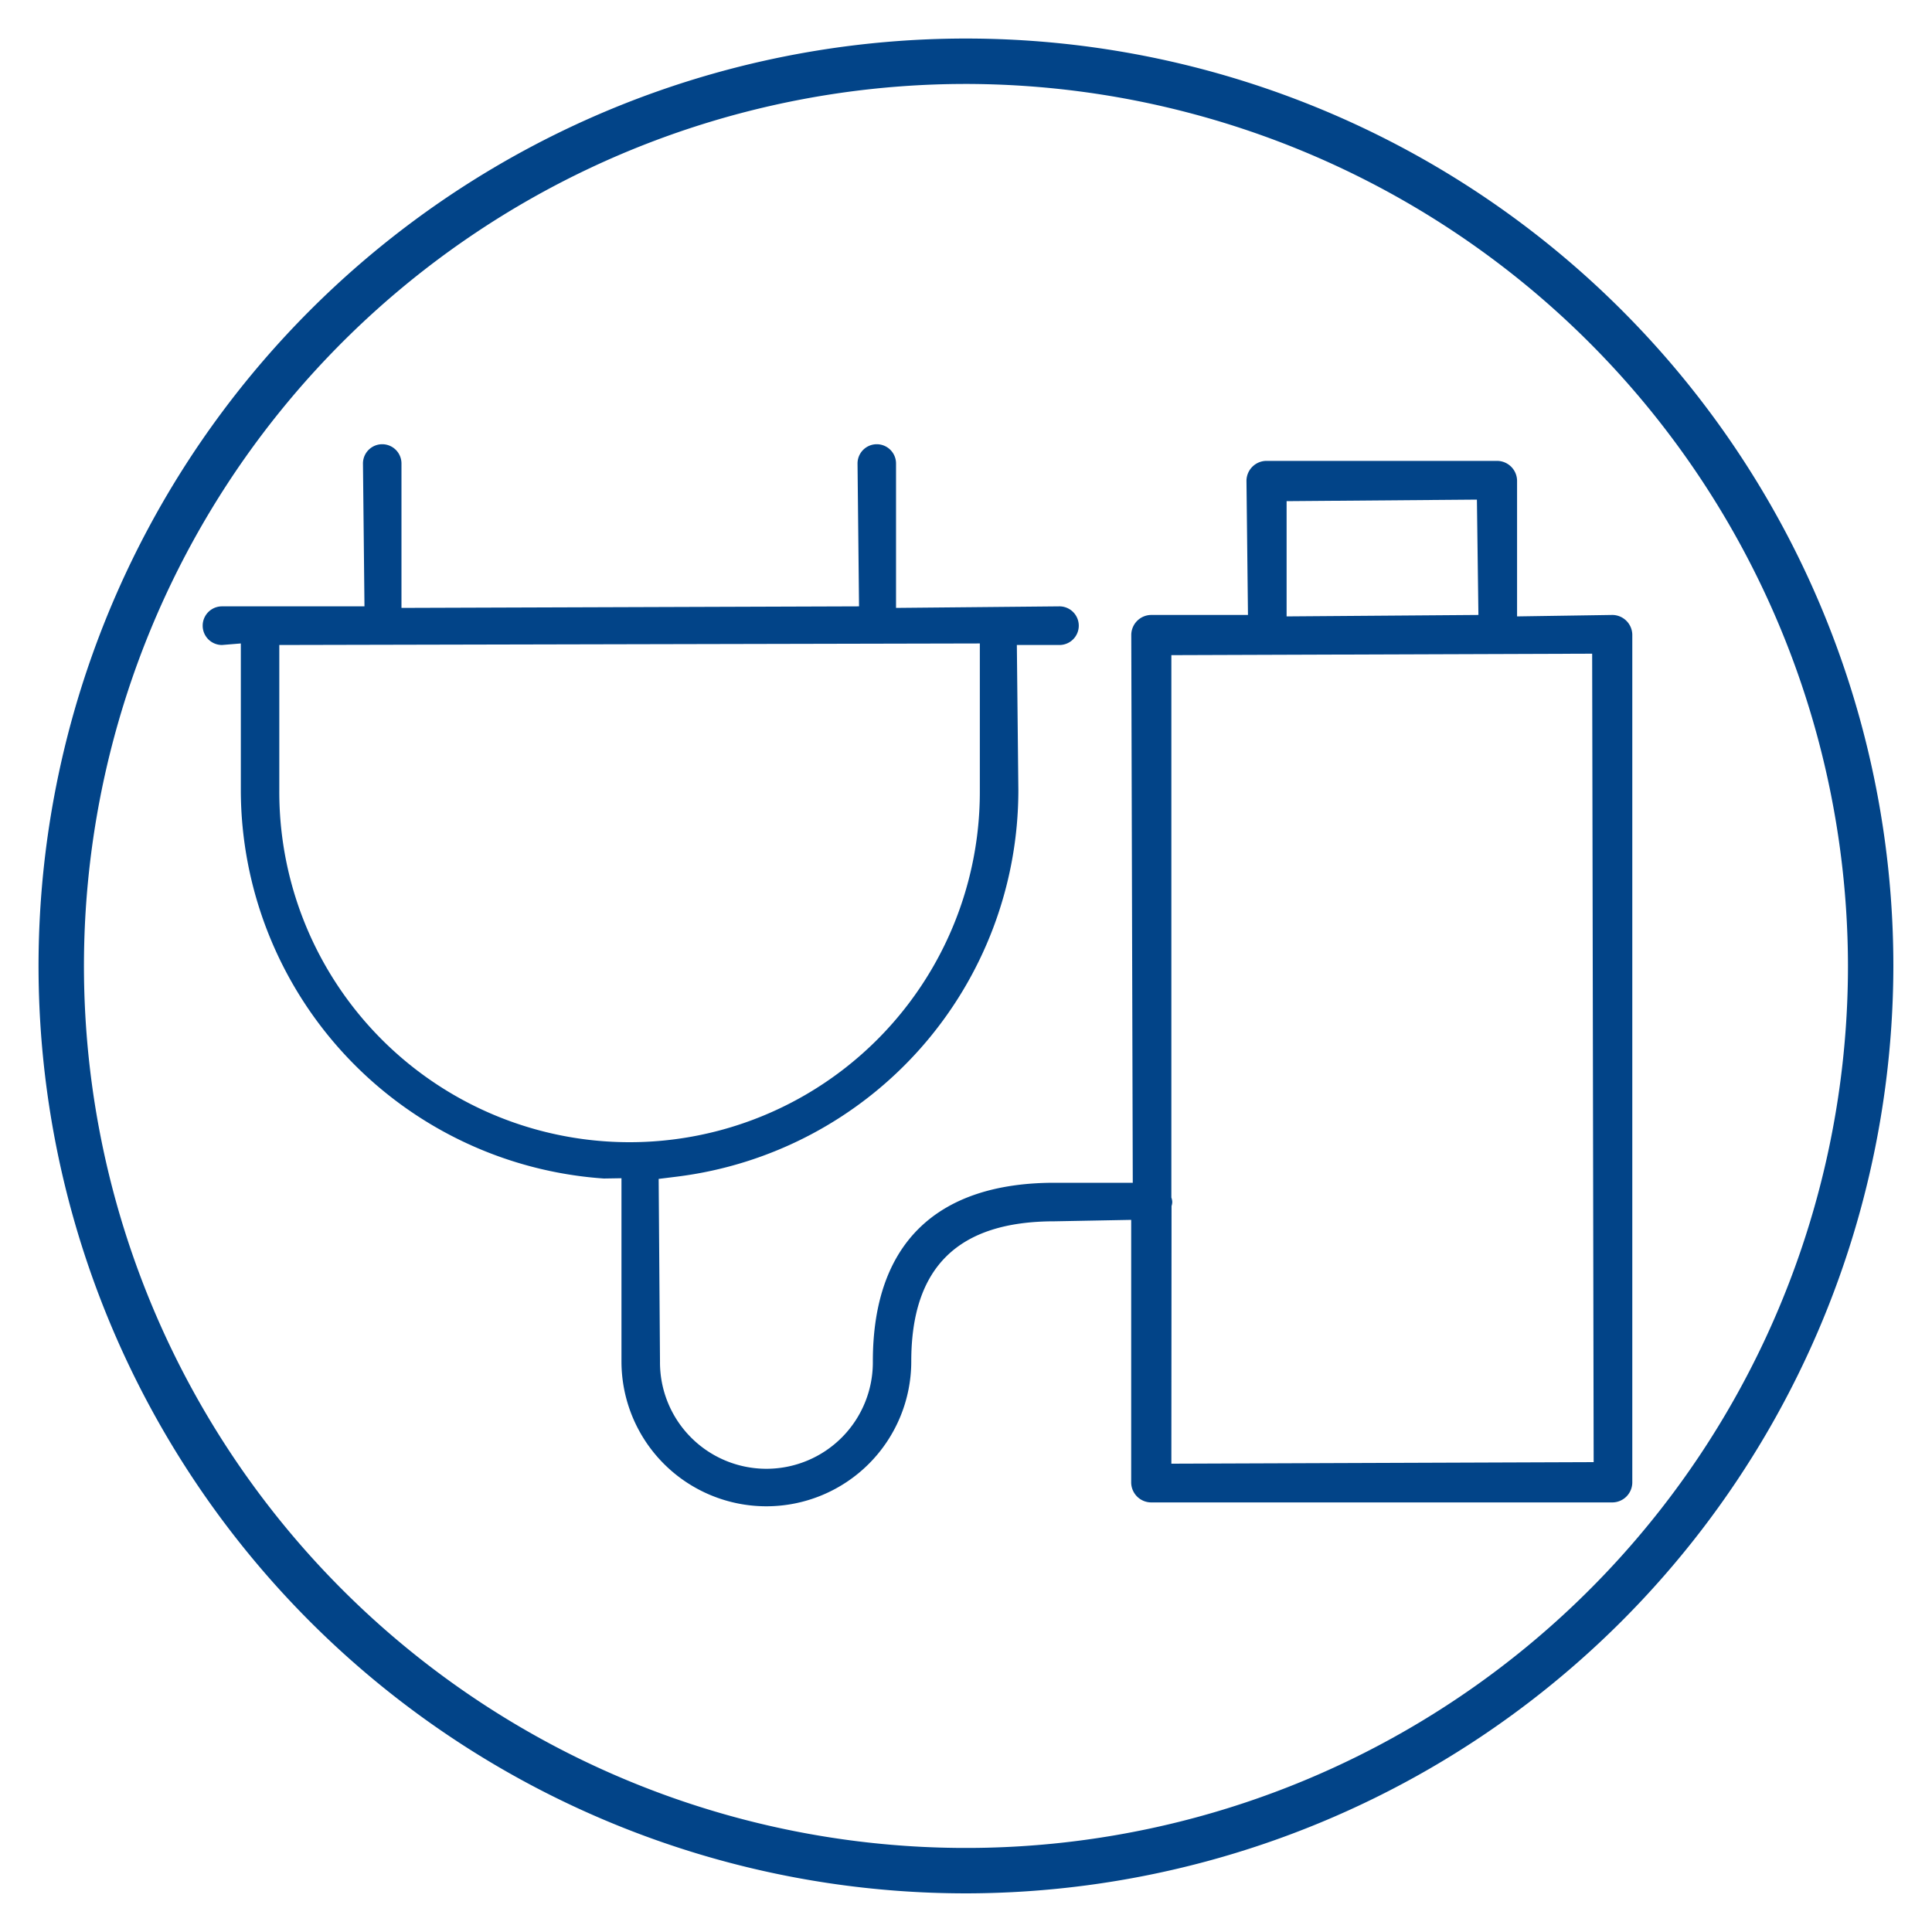
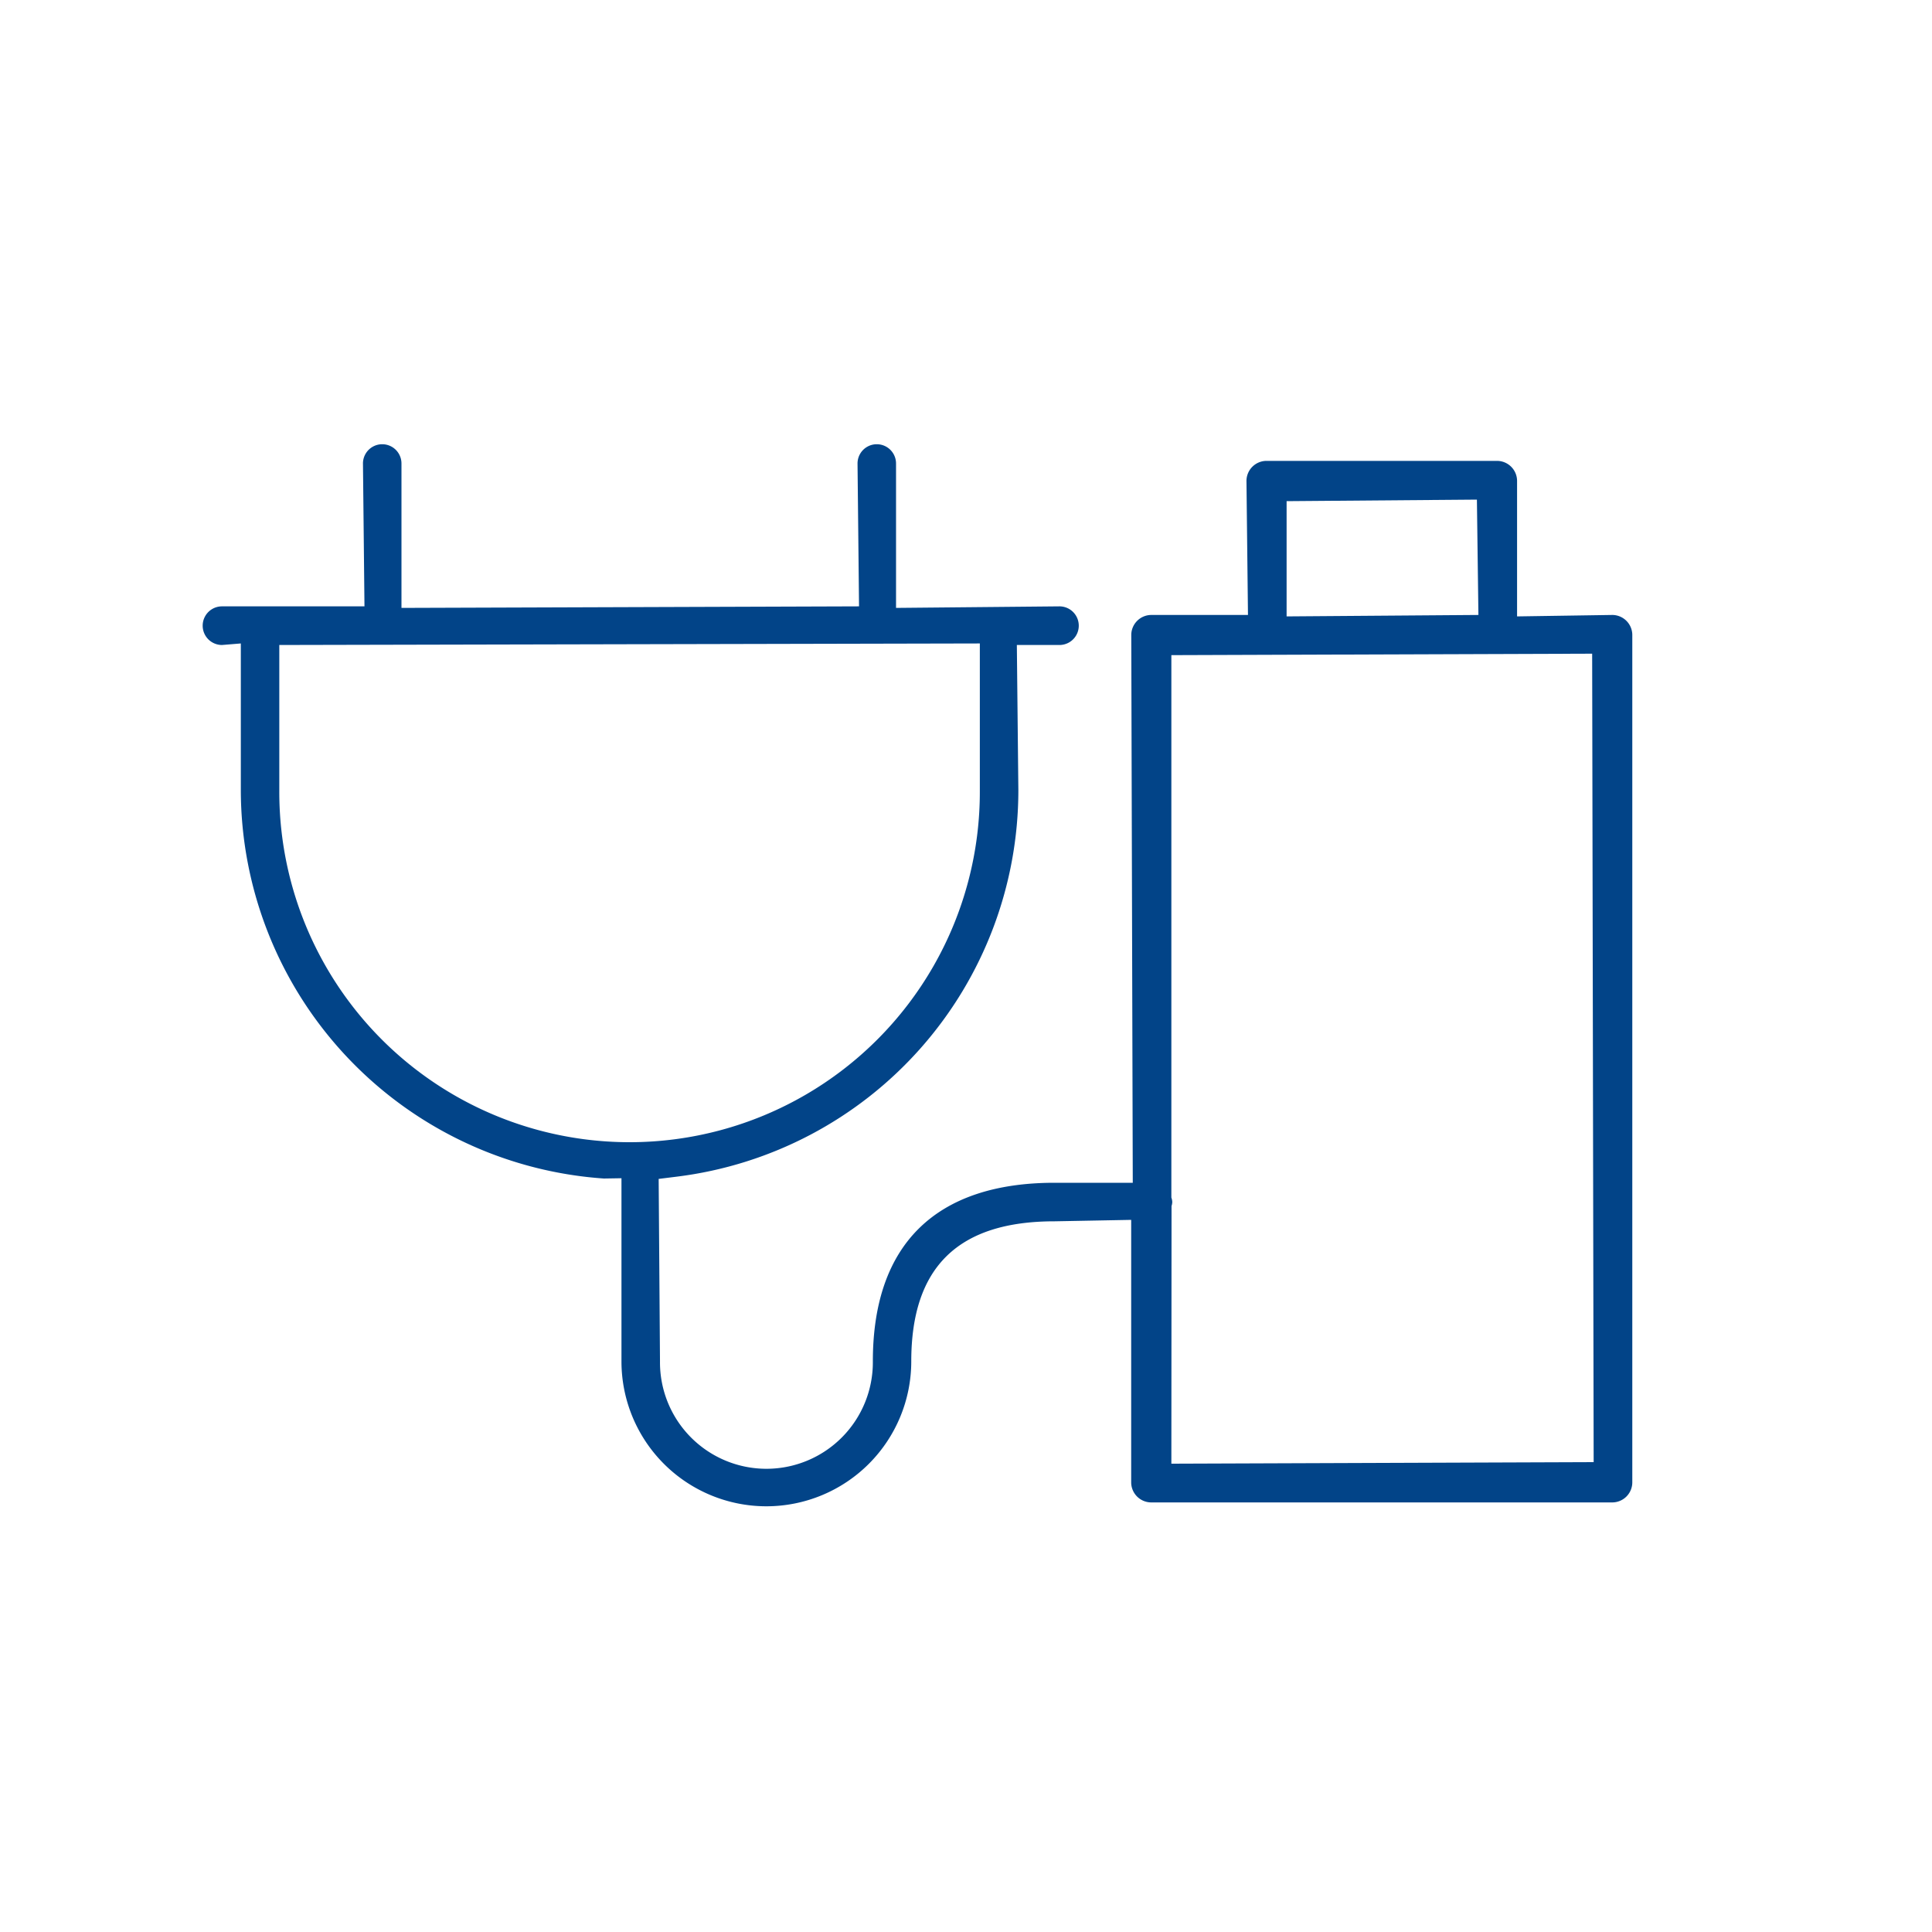
<svg xmlns="http://www.w3.org/2000/svg" width="1200" height="1200" viewBox="0 0 200 200">
  <defs>
    <style>
      .cls-1 {
        fill: #024488;
        fill-rule: evenodd;
      }
    </style>
  </defs>
  <g id="C02-两种供电">
-     <path id="形状_15" data-name="形状 15" class="cls-1" d="M829.994,2470A96.005,96.005,0,1,1,926,2373.99,96.118,96.118,0,0,1,829.994,2470Zm0-187.31a91.305,91.305,0,1,0,91.307,91.3A91.411,91.411,0,0,0,829.994,2282.69Z" transform="translate(-730 -2274)" />
    <path id="形状_22" data-name="形状 22" class="cls-1" d="M896.9,2337.66l-9.853.15v-14.02a2.079,2.079,0,0,0-2.078-2.08h-23.86a2.078,2.078,0,0,0-2.075,2.08l0.155,13.81v0.06h-10a2.081,2.081,0,0,0-2.08,2.08l0.155,56.7h-8.094c-12.307,0-18.813,6.39-18.813,18.49a11.018,11.018,0,1,1-22.035-.01l-0.137-18.88,1.852-.23a40.311,40.311,0,0,0,35.383-40.02l-0.156-15.02h4.41a2,2,0,0,0,0-4l-16.917.16v-14.95a1.993,1.993,0,1,0-3.986,0l0.156,14.79-47.367.16v-14.95a1.993,1.993,0,1,0-3.986,0l0.156,14.79H752.981a2,2,0,0,0,0,4l1.949-.16v15.18A40.362,40.362,0,0,0,792.511,2396l1.823-.03v18.96a15,15,0,1,0,30,0c0-9.76,4.85-14.5,14.829-14.5l7.937-.15v27.17a2.081,2.081,0,0,0,2.08,2.08H896.9a2.079,2.079,0,0,0,2.075-2.08v-87.71A2.079,2.079,0,0,0,896.9,2337.66Zm-13.855,0-19.856.15v-11.93l19.7-.16Zm11.775,4.01,0.155,83.69-43.622.16h-0.094l0.018-26.67a1.427,1.427,0,0,0,.075-0.42,1.5,1.5,0,0,0-.093-0.46v-56.15l43.42-.15h0.141Zm-63.388,14.12a36.26,36.26,0,1,1-72.519,0v-15.02l72.519-.16v15.18Z" transform="translate(-730 -2274)" />
  </g>
</svg>